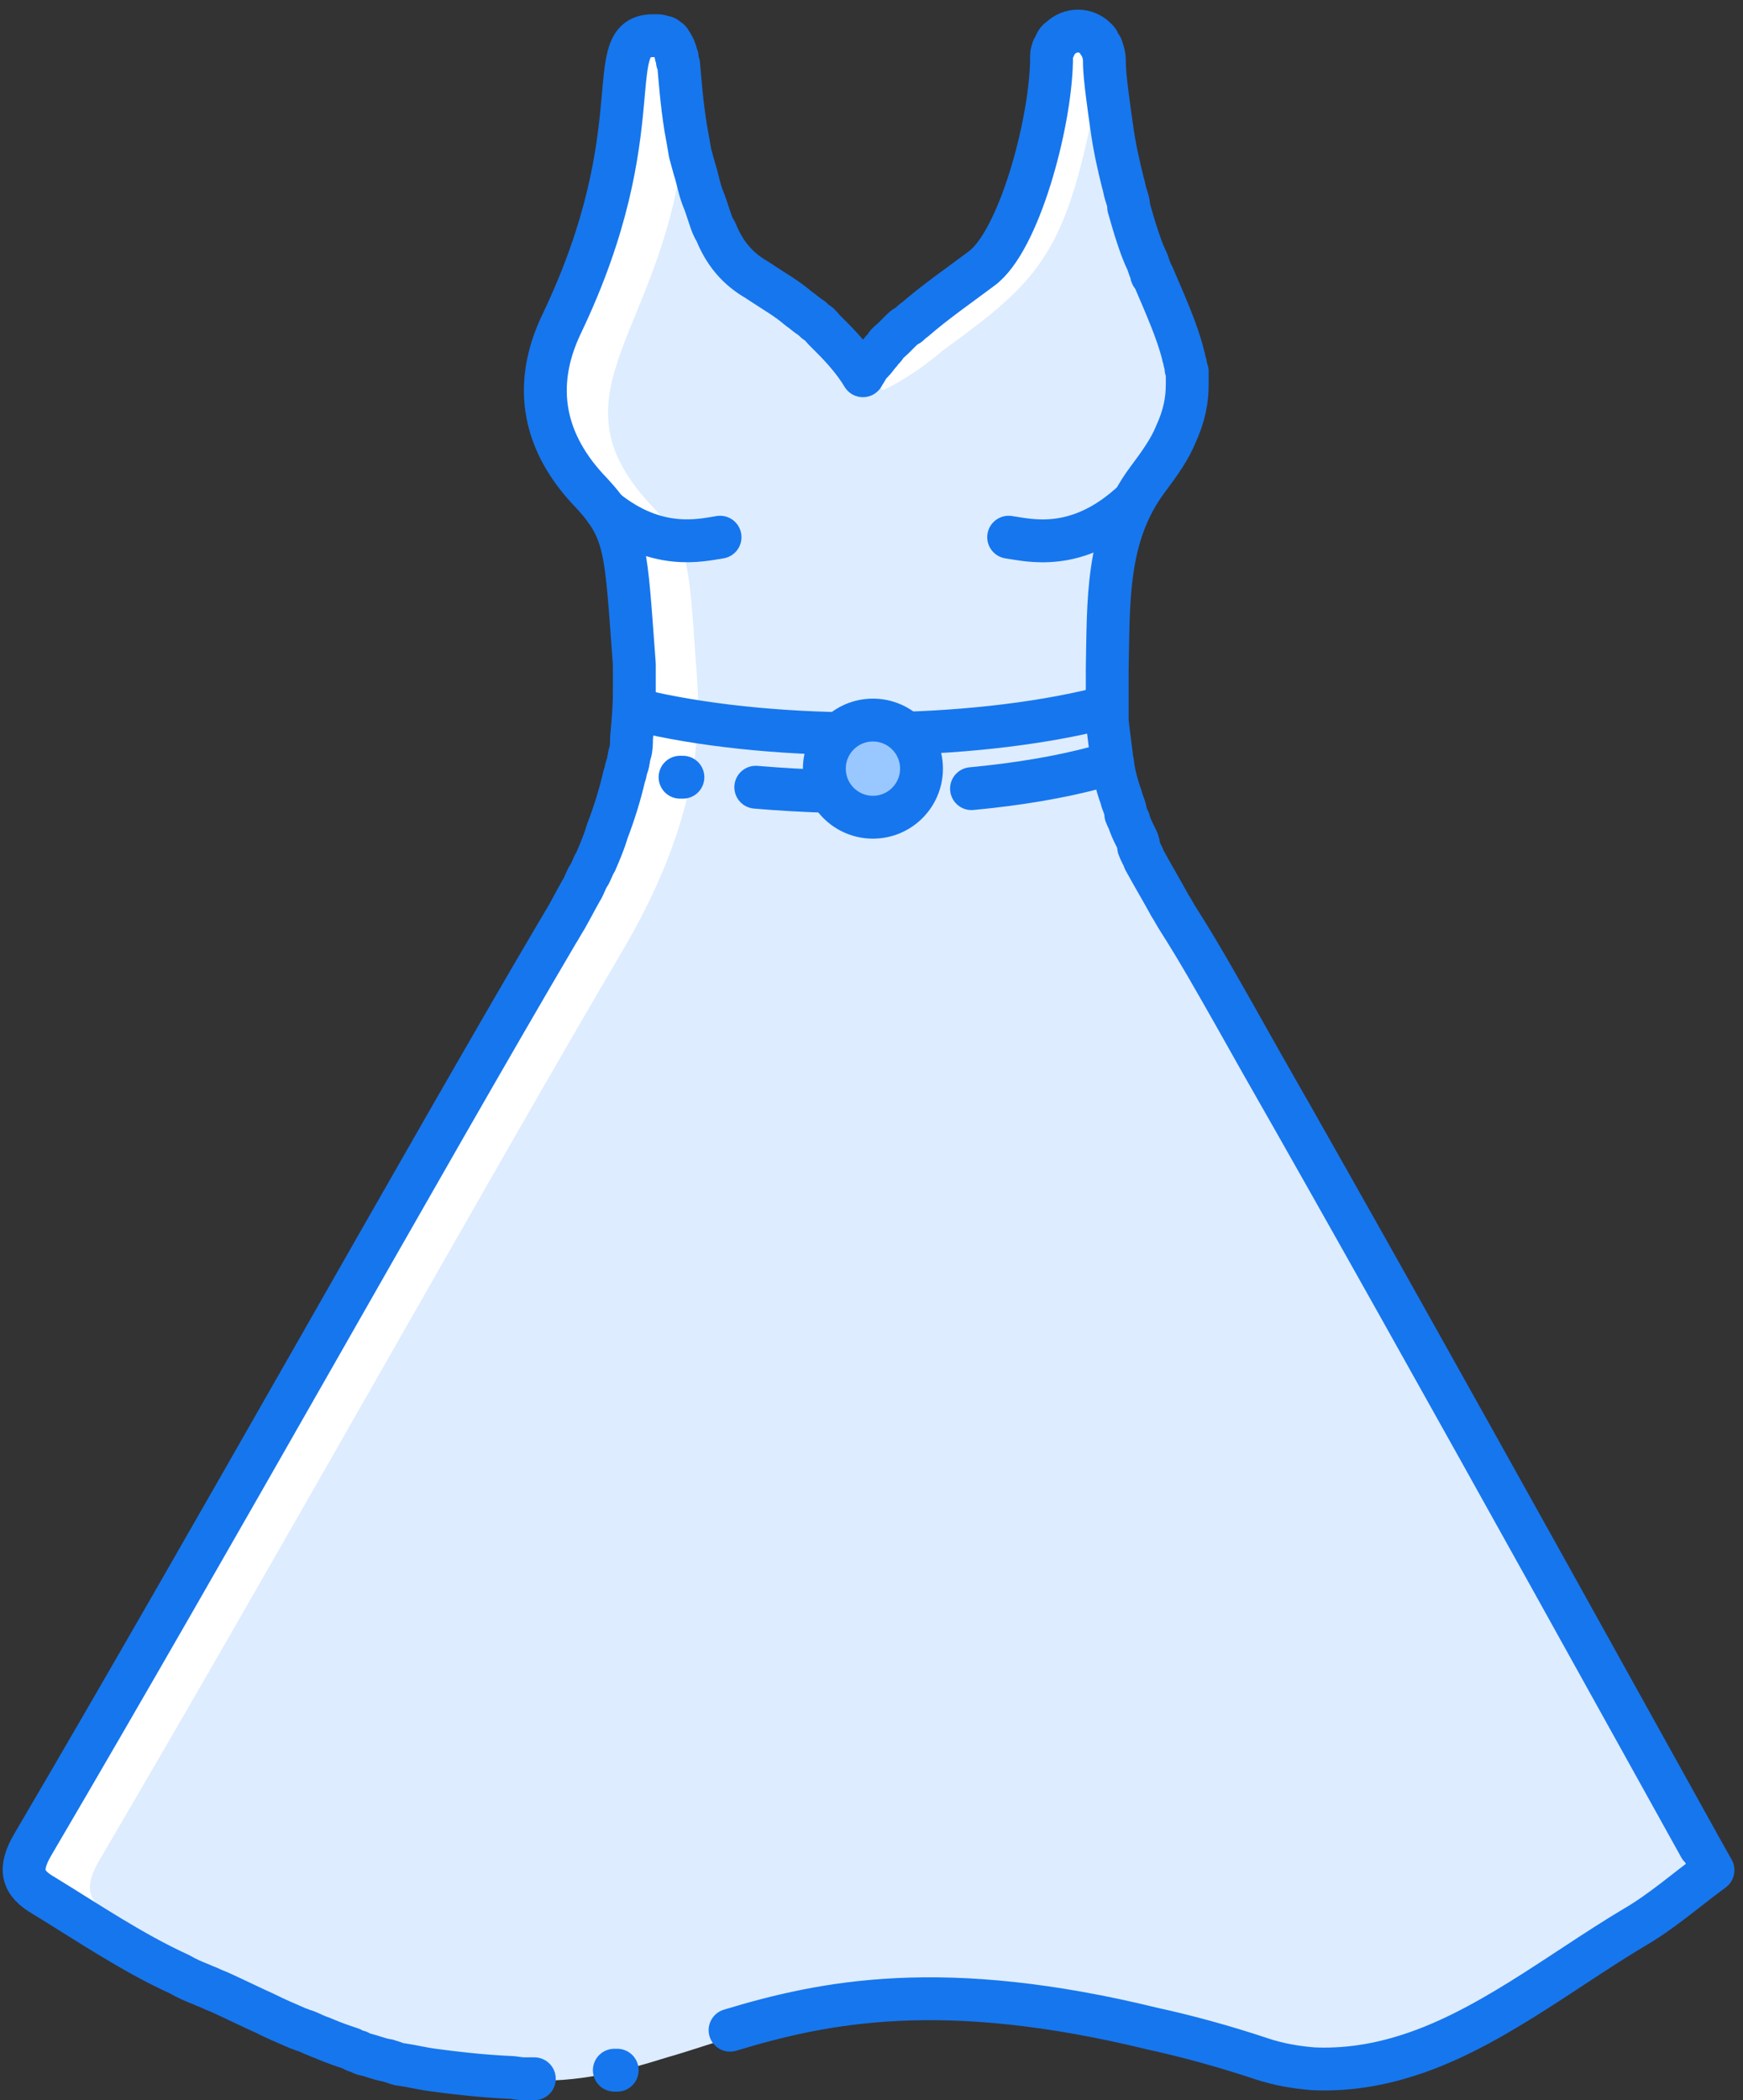
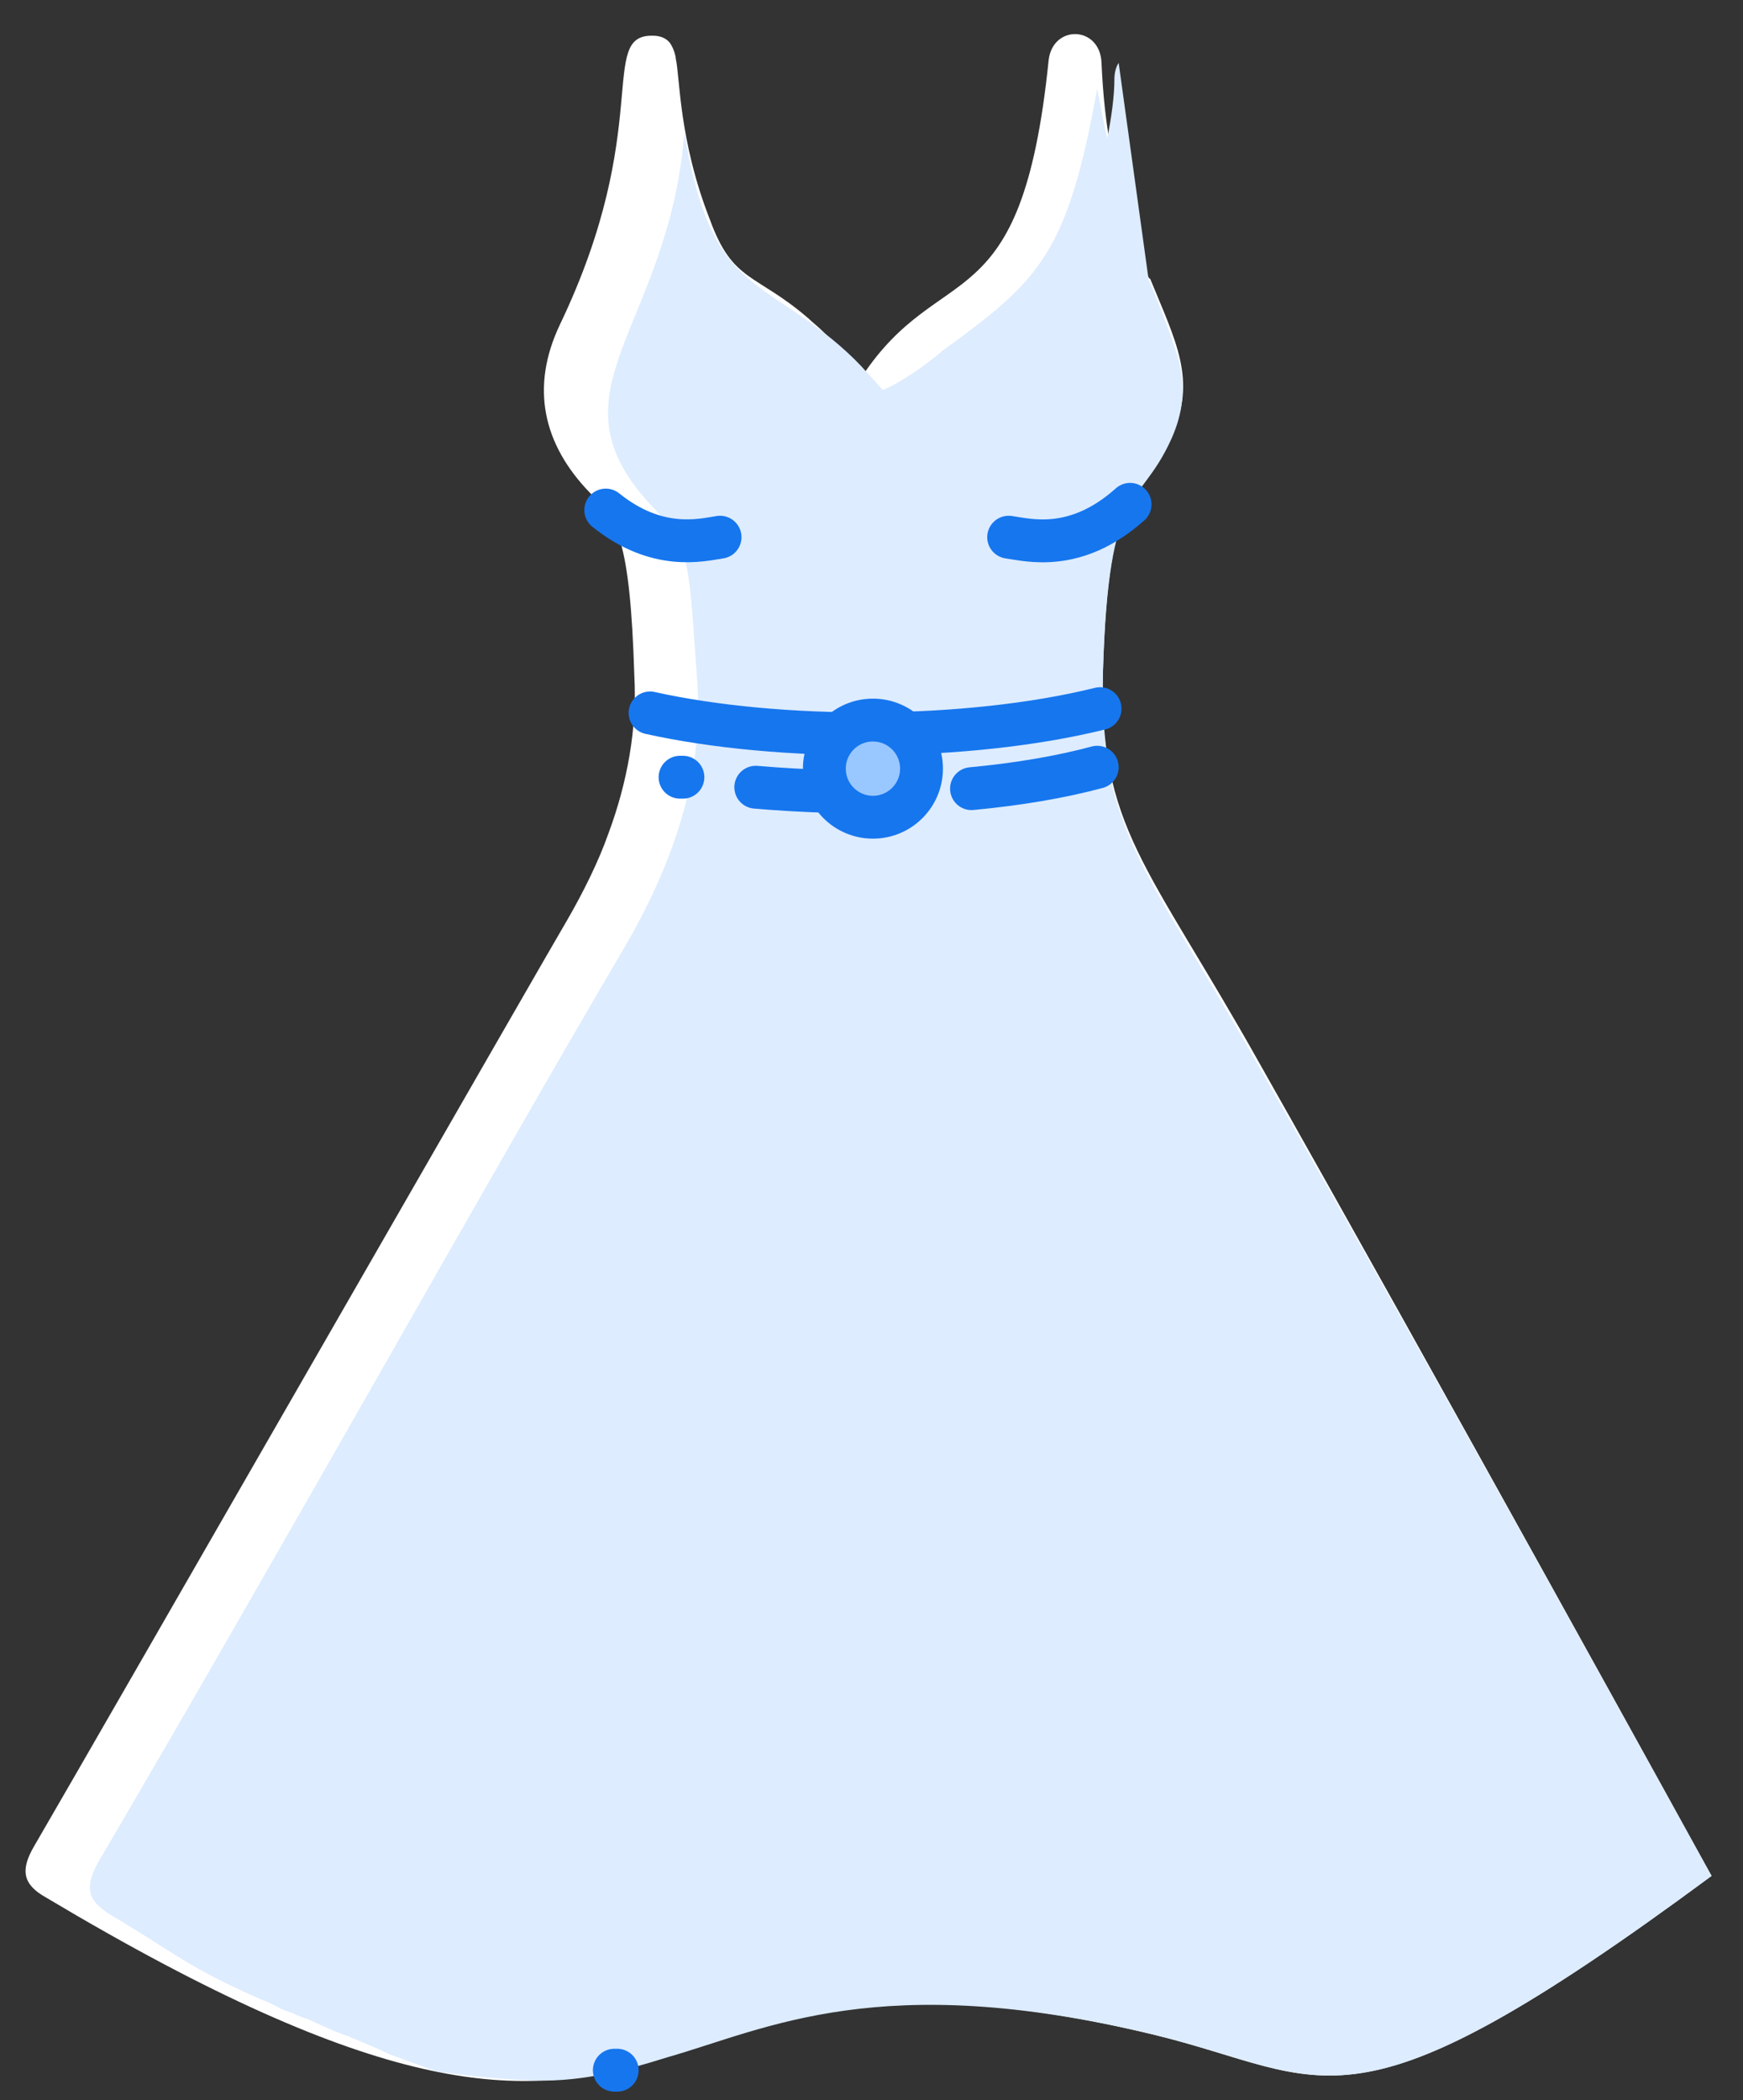
<svg xmlns="http://www.w3.org/2000/svg" width="122px" height="147px" viewBox="0 0 122 147" version="1.1">
  <rect x="0" y="0" width="122" height="147" fill="#333333" stroke="none" />
  <title>Dress</title>
  <desc>Created with Sketch.</desc>
  <defs />
  <g id="Page-1" stroke="none" stroke-width="1" fill="none" fill-rule="evenodd">
    <g id="Dress" transform="translate(1, 2)">
      <path d="M118.8,129.3 C93.1,148.3 92.1,143.4 79.7,140.4 C39.7,130.7 49.3,158.9 2.2,130.8 C0.6,129.9 0.4,128.9 1.4,127.2 C5.6,120 38.6,62.5 38.7,62.4 C39.8,60.5 40.9,58.3 41.6,56.3 C42.9,52.8 43.6,49 43.4,45.3 C43.1,35.7 42.2,34.4 40.3,32.5 C37,29.1 36.1,25.1 38.2,20.7 C44.8,6.9 40.8,0.4 44.7,0.5 C45.1,0.5 45.5,0.6 45.8,0.9 C46.1,1.2 46.3,1.9 46.3,2.1 C46.6,3.4 46.5,7.8 48.7,13.4 C50.3,17.8 51.9,17.1 55.6,20.3 C55.6,20.3 55.6,20.3 55.6,20.3 C55.6,20.3 55.6,20.3 55.6,20.3 C55.8,20.5 56.3,20.9 56.6,21.2 C56.6,21.2 56.6,21.2 56.6,21.2 C57.5,22.1 58.5,23.2 59.3,24.4 C64.9,15.9 70.5,20.9 72.4,2.2 C72.7,-0.3 76,-0.2 76.1,2.4 C76.3,6.9 76.9,9.4 77.7,12.6 C77.7,12.7 79.2,17.4 79.4,17.4 C79.4,17.4 79.4,17.5 79.5,17.5 C81.3,21.9 82.8,24.6 81,28.5 C78.7,33.7 76.6,31.4 76.2,44.9 C75.9,56 79.3,58.4 87.2,72.5 C98.8,93 118.7,129.1 118.8,129.3 Z" id="Shape" fill="#FFFFFF" fill-rule="nonzero" />
-       <path d="M87.2,72.8 C79.2,58.6 75.9,56.2 76.2,45.1 C76.6,31.5 78.7,33.8 81,28.7 C81.8,26.9 82,25.2 81.5,23.2 C81.1,21.7 79.5,17.7 79.4,17.6 L77.3,2.4 C77.1,2.7 77,3.1 77,3.6 C77,4.7 76.8,6.2 76.5,7.7 C76.2,6.4 76,5.2 75.8,4.2 C73.7,15.8 71.8,17.6 64.9,22.6 C63.9,23.5 62,24.8 60.8,25.3 C60.5,25 60.1,24.5 59.7,24.1 C59.7,24.1 59.7,24.1 59.7,24.1 C58.6,22.8 56.9,21.4 55.6,20.5 C55.6,20.5 55.6,20.5 55.6,20.5 C55.6,20.5 55.6,20.5 55.6,20.5 C51.1,17.3 48.5,16.8 46.9,7.3 C45.8,21.2 36.9,25.4 44.8,33.6 C47.4,36.3 47.2,37.6 47.8,45.6 C48.3,52.4 46,58.7 42.6,64.5 C33.3,80.3 18.7,106.5 5.9,128.3 C4.9,130.1 5.1,131 6.7,132 C11.1,134.6 12.1,135.7 17.4,138 C17.5,138 18.3,138.4 18.5,138.5 C18.6,138.6 19.4,138.9 19.5,138.9 C19.6,139 20.4,139.3 20.5,139.3 C20.7,139.4 21.6,139.8 21.8,139.9 C22.3,140.1 22.2,140.1 22.5,140.2 C23,140.4 23,140.4 23.3,140.5 C23.4,140.5 23.7,140.7 23.8,140.7 C24.5,141 25.5,141.4 26.3,141.8 C27.4,142.2 28.5,142.6 29.6,143 C29.6,143 29.6,143 29.6,143 C31.8,143.3 33.7,143.5 35.8,143.6 C39.4,143.8 42.5,143 45.7,142 C52.7,140 60.6,135.8 79.7,140.4 C92.2,143.4 93.1,148.3 118.8,129.3 C118.1,128.1 99.3,93.9 87.2,72.8 Z" id="Shape" fill="#DDECFE" fill-rule="nonzero" />
+       <path d="M87.2,72.8 C79.2,58.6 75.9,56.2 76.2,45.1 C76.6,31.5 78.7,33.8 81,28.7 C81.8,26.9 82,25.2 81.5,23.2 C81.1,21.7 79.5,17.7 79.4,17.6 L77.3,2.4 C77.1,2.7 77,3.1 77,3.6 C77,4.7 76.8,6.2 76.5,7.7 C76.2,6.4 76,5.2 75.8,4.2 C73.7,15.8 71.8,17.6 64.9,22.6 C63.9,23.5 62,24.8 60.8,25.3 C60.5,25 60.1,24.5 59.7,24.1 C59.7,24.1 59.7,24.1 59.7,24.1 C58.6,22.8 56.9,21.4 55.6,20.5 C55.6,20.5 55.6,20.5 55.6,20.5 C51.1,17.3 48.5,16.8 46.9,7.3 C45.8,21.2 36.9,25.4 44.8,33.6 C47.4,36.3 47.2,37.6 47.8,45.6 C48.3,52.4 46,58.7 42.6,64.5 C33.3,80.3 18.7,106.5 5.9,128.3 C4.9,130.1 5.1,131 6.7,132 C11.1,134.6 12.1,135.7 17.4,138 C17.5,138 18.3,138.4 18.5,138.5 C18.6,138.6 19.4,138.9 19.5,138.9 C19.6,139 20.4,139.3 20.5,139.3 C20.7,139.4 21.6,139.8 21.8,139.9 C22.3,140.1 22.2,140.1 22.5,140.2 C23,140.4 23,140.4 23.3,140.5 C23.4,140.5 23.7,140.7 23.8,140.7 C24.5,141 25.5,141.4 26.3,141.8 C27.4,142.2 28.5,142.6 29.6,143 C29.6,143 29.6,143 29.6,143 C31.8,143.3 33.7,143.5 35.8,143.6 C39.4,143.8 42.5,143 45.7,142 C52.7,140 60.6,135.8 79.7,140.4 C92.2,143.4 93.1,148.3 118.8,129.3 C118.1,128.1 99.3,93.9 87.2,72.8 Z" id="Shape" fill="#DDECFE" fill-rule="nonzero" />
      <g id="Group" stroke="#1676EE" stroke-linecap="round" stroke-linejoin="round" stroke-width="3">
        <path d="M42.2,142.9 C42.1,142.9 42.1,142.9 42,142.9" id="Shape" />
-         <path d="M36.4,143.5 C36.2,143.5 35.9,143.5 35.7,143.5 C35.3,143.5 35,143.4 34.6,143.4 C32.6,143.3 30.9,143.1 29.4,142.9 C29.4,142.9 29.4,142.9 29.4,142.9 C28.6,142.8 27.8,142.6 27.1,142.5 C26.9,142.5 26.7,142.4 26.4,142.3 C26.3,142.3 26.2,142.2 26,142.2 C25.5,142.1 25,141.9 24.6,141.8 C24.4,141.8 24.3,141.7 24.1,141.6 C23.9,141.6 23.8,141.5 23.6,141.4 C23,141.2 22.4,141 21.7,140.7 C21.5,140.6 21.4,140.6 21.2,140.5 C20.9,140.4 20.6,140.2 20.2,140.1 C20,140 19.9,140 19.7,139.9 C19,139.6 18.3,139.3 17.5,138.9 C16.6,138.5 15.6,138 14.5,137.5 C14.3,137.4 14,137.3 13.8,137.2 C13.6,137.1 13.3,137 13.1,136.9 C12.6,136.7 12.1,136.5 11.6,136.2 C8.3,134.7 5.2,132.6 2.1,130.7 C0.5,129.8 0.3,128.8 1.3,127.1 C14.1,105.3 28.7,79.1 38,63.3 C38.2,63 38.4,62.6 38.6,62.3 C39,61.6 39.3,61 39.7,60.3 C39.9,60 40,59.6 40.2,59.3 C40.4,59 40.5,58.6 40.7,58.3 C41,57.6 41.3,56.9 41.5,56.2 C42,54.9 42.4,53.6 42.7,52.3 C42.8,52.1 42.8,51.8 42.9,51.6 C43,51.3 43,51 43.1,50.7 C43.2,50.4 43.2,50 43.2,49.7 C43.3,48.6 43.4,47.5 43.4,46.4 C43.4,46.1 43.4,45.7 43.4,45.3 C43.4,45 43.4,44.8 43.4,44.5 C42.8,36.5 42.9,35.2 40.4,32.5 C37.1,29.1 36.2,25.1 38.3,20.7 C44.9,6.9 40.9,0.4 44.8,0.5 C44.9,0.5 45,0.5 45.1,0.5 C45.2,0.5 45.4,0.6 45.5,0.6 C45.6,0.6 45.7,0.7 45.7,0.7 C45.8,0.8 45.9,0.8 45.9,0.9 C46,1 46.1,1.2 46.2,1.4 C46.2,1.5 46.3,1.6 46.3,1.7 C46.3,1.8 46.3,1.9 46.4,2 C46.4,2 46.4,2 46.4,2.1 C46.4,2.2 46.4,2.4 46.5,2.5 C46.6,3.6 46.7,5.1 47,7 C47,7 47,7 47,7 C47.1,7.5 47.2,8.1 47.3,8.7 C47.4,9.1 47.5,9.4 47.6,9.8 C47.8,10.4 47.9,11 48.1,11.6 C48.2,11.9 48.3,12.1 48.4,12.4 C48.5,12.7 48.6,13 48.7,13.3 C48.8,13.6 48.9,13.9 49.1,14.2 C49.7,15.7 50.6,16.8 52,17.6 C52.1,17.7 52.2,17.7 52.3,17.8 C53.2,18.4 54.1,18.9 54.9,19.6 C55.2,19.8 55.4,20 55.7,20.2 C55.7,20.2 55.7,20.2 55.7,20.2 C55.7,20.2 55.7,20.2 55.7,20.2 C55.9,20.3 56,20.5 56.2,20.6 C56.4,20.7 56.5,20.9 56.7,21.1 C56.7,21.1 56.7,21.1 56.7,21.1 C56.9,21.3 57,21.4 57.2,21.6 C58,22.4 58.8,23.3 59.4,24.3 C59.5,24.1 59.6,24 59.7,23.8 C59.8,23.6 59.9,23.5 60.1,23.3 C60.3,23.1 60.4,22.9 60.6,22.7 C60.7,22.5 60.9,22.4 61,22.2 C61.1,22 61.3,21.9 61.5,21.7 C61.7,21.5 61.8,21.4 62,21.2 C62.2,21 62.3,20.9 62.5,20.8 C62.7,20.7 62.8,20.5 63,20.4 C64.5,19.1 66.1,18 67.7,16.8 C70.3,14.9 72.5,6.8 72.6,2.3 C72.6,2.2 72.6,2.1 72.6,2 C72.6,1.8 72.6,1.7 72.7,1.5 C72.7,1.4 72.7,1.4 72.8,1.3 C72.9,1 73,0.8 73.2,0.7 C73.9,9.09494702e-13 75,9.09494702e-13 75.7,0.7 C75.7,0.7 75.8,0.8 75.8,0.8 C75.8,0.8 75.9,0.9 75.9,1 C76,1.1 76,1.2 76.1,1.3 C76.2,1.6 76.3,1.9 76.3,2.2 C76.3,3 76.4,3.8 76.5,4.6 C76.6,5.4 76.7,6.1 76.8,6.8 C76.8,6.8 76.8,6.8 76.8,6.8 C77,8.3 77.3,9.6 77.6,10.8 C77.7,11.1 77.7,11.3 77.8,11.6 C77.9,11.9 78,12.2 78,12.4 C78,12.4 78,12.5 78,12.5 C78.2,13.2 78.4,13.9 78.6,14.5 C78.8,15.1 79,15.7 79.3,16.3 C79.4,16.6 79.5,16.9 79.6,17.1 C79.6,17.1 79.6,17.1 79.6,17.2 C79.6,17.2 79.6,17.2 79.6,17.2 C79.6,17.2 79.6,17.3 79.7,17.3 C80.6,19.4 81.4,21.2 81.8,22.8 C81.8,22.9 81.9,23.1 81.9,23.2 C81.9,23.3 82,23.5 82,23.6 C82,23.7 82,23.9 82.1,24 C82.1,24.1 82.1,24.2 82.1,24.4 C82.1,24.6 82.1,24.7 82.1,24.9 C82.1,26 81.9,27.1 81.3,28.4 C80.9,29.4 80.2,30.4 79.3,31.6 C76.4,35.5 76.6,40.1 76.5,44.8 C76.5,45.8 76.5,46.8 76.5,47.7 C76.5,48 76.5,48.2 76.5,48.5 C76.6,49.4 76.7,50.1 76.8,50.9 C76.8,51.1 76.9,51.4 76.9,51.6 C77,52.3 77.2,53 77.4,53.6 C77.5,53.8 77.5,54 77.6,54.2 C77.7,54.5 77.8,54.7 77.8,55 C77.9,55.2 77.9,55.3 78,55.4 C78.1,55.8 78.3,56.2 78.5,56.6 C78.6,56.8 78.7,57 78.7,57.2 C78.7,57.2 78.7,57.3 78.7,57.3 C78.8,57.6 79,57.9 79.1,58.2 C79.7,59.3 80.3,60.3 80.9,61.4 C81.1,61.7 81.3,62.1 81.5,62.4 C82.2,63.5 82.8,64.5 83.5,65.7 C84.6,67.6 85.9,69.9 87.3,72.4 C98.9,92.7 118.8,128.8 118.9,128.9 C117,130.3 115.3,131.8 113.4,132.9 C108.2,136 102.9,140.3 97.1,142 C95.1,142.6 93,142.9 90.9,142.8 C89.7,142.7 88.5,142.5 87.3,142.1 C84.6,141.2 82,140.5 79.7,140 C65,136.4 56.7,138.1 50.1,140.1" id="Shape" />
      </g>
      <path d="M69.6,35.6 C71,35.8 74.3,36.7 78.1,33.3" id="Shape" stroke="#1676EE" stroke-width="3" stroke-linecap="round" stroke-linejoin="round" />
      <path d="M49.4,35.6 C48.1,35.8 45,36.6 41.4,33.7" id="Shape" stroke="#1676EE" stroke-width="3" stroke-linecap="round" stroke-linejoin="round" />
      <path d="M46.8,52.4 C46.7,52.4 46.7,52.4 46.6,52.4" id="Shape" stroke="#1676EE" stroke-width="3" stroke-linecap="round" stroke-linejoin="round" />
      <path d="M62.7,53.4 C59.1,53.5 55.4,53.4 51.9,53.1" id="Shape" stroke="#1676EE" stroke-width="3" stroke-linecap="round" stroke-linejoin="round" />
      <path d="M75.8,51.7 C73.2,52.4 70.2,52.9 67,53.2" id="Shape" stroke="#1676EE" stroke-width="3" stroke-linecap="round" stroke-linejoin="round" />
      <path d="M44.5,47.9 C53.5,49.9 66.7,49.9 76,47.6" id="Shape" stroke="#1676EE" stroke-width="3" stroke-linecap="round" stroke-linejoin="round" />
      <circle id="Oval" fill="#FFFFFF" fill-rule="nonzero" cx="60.1" cy="51.8" r="3.4" />
      <circle id="Oval" fill="#99C7FF" fill-rule="nonzero" cx="60.5" cy="52.2" r="2.9" />
      <circle id="Oval" stroke="#1676EE" stroke-width="3" stroke-linecap="round" stroke-linejoin="round" cx="60.1" cy="51.8" r="3.4" />
    </g>
  </g>
</svg>